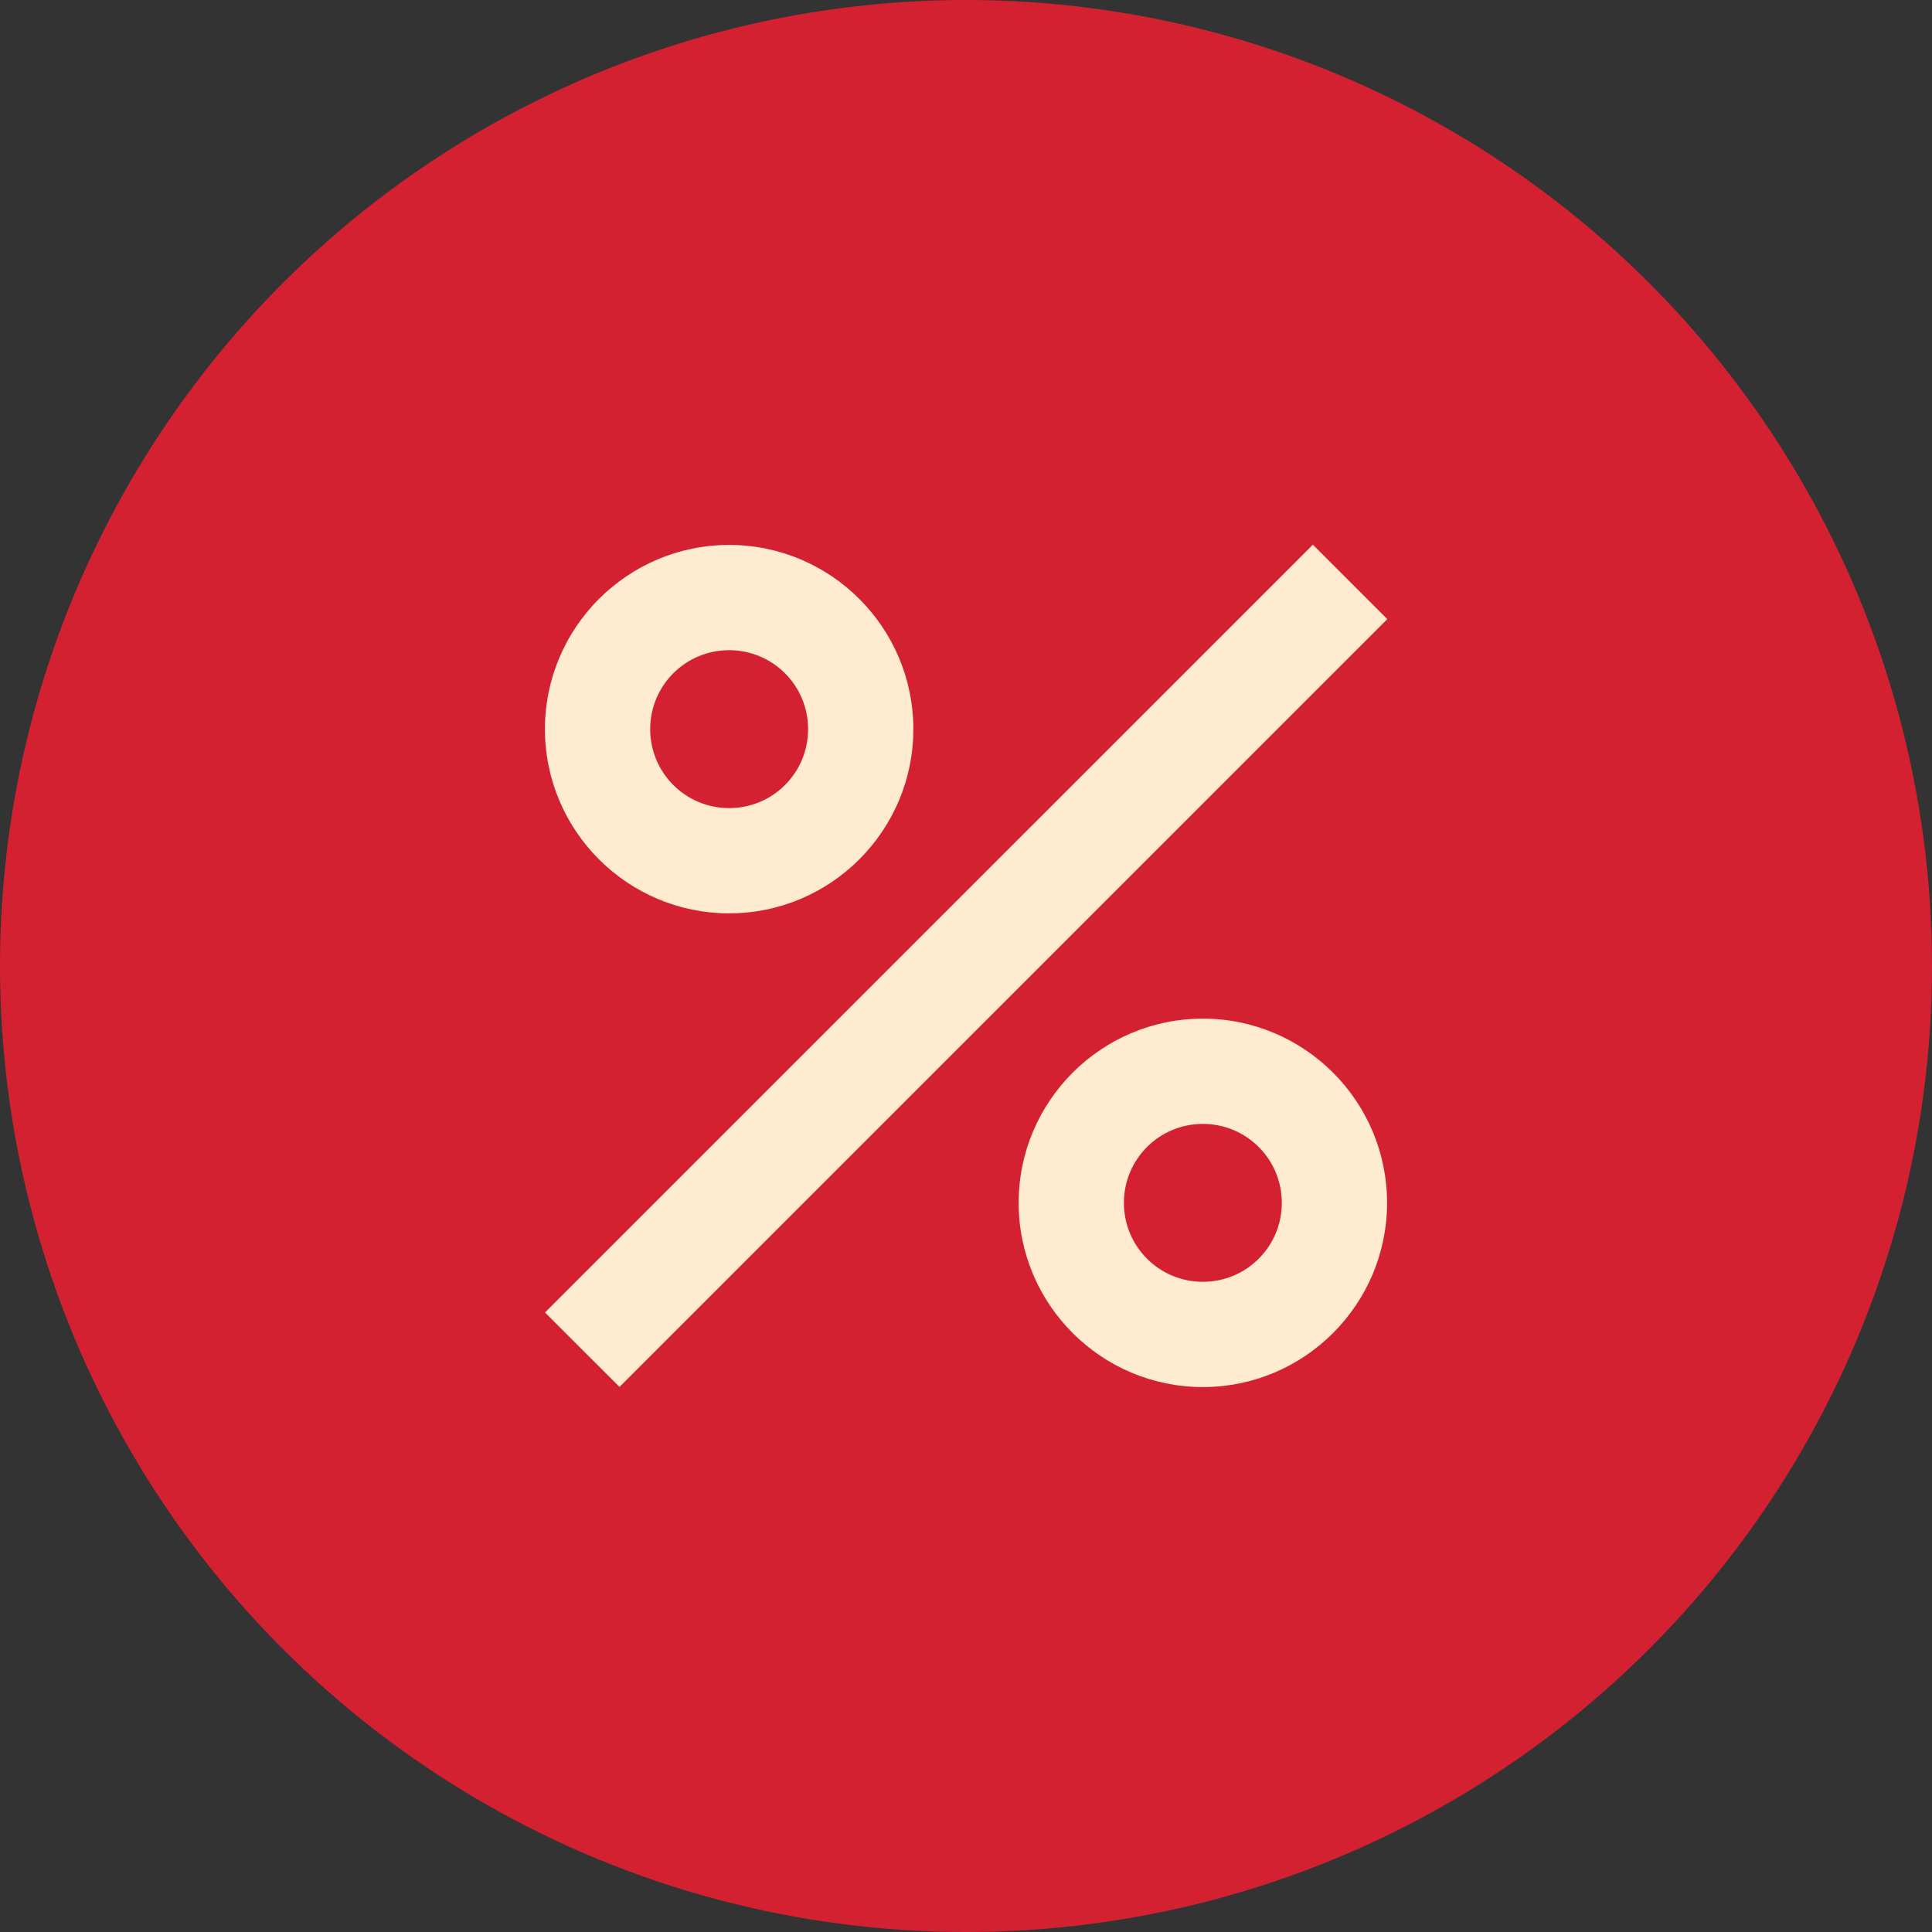
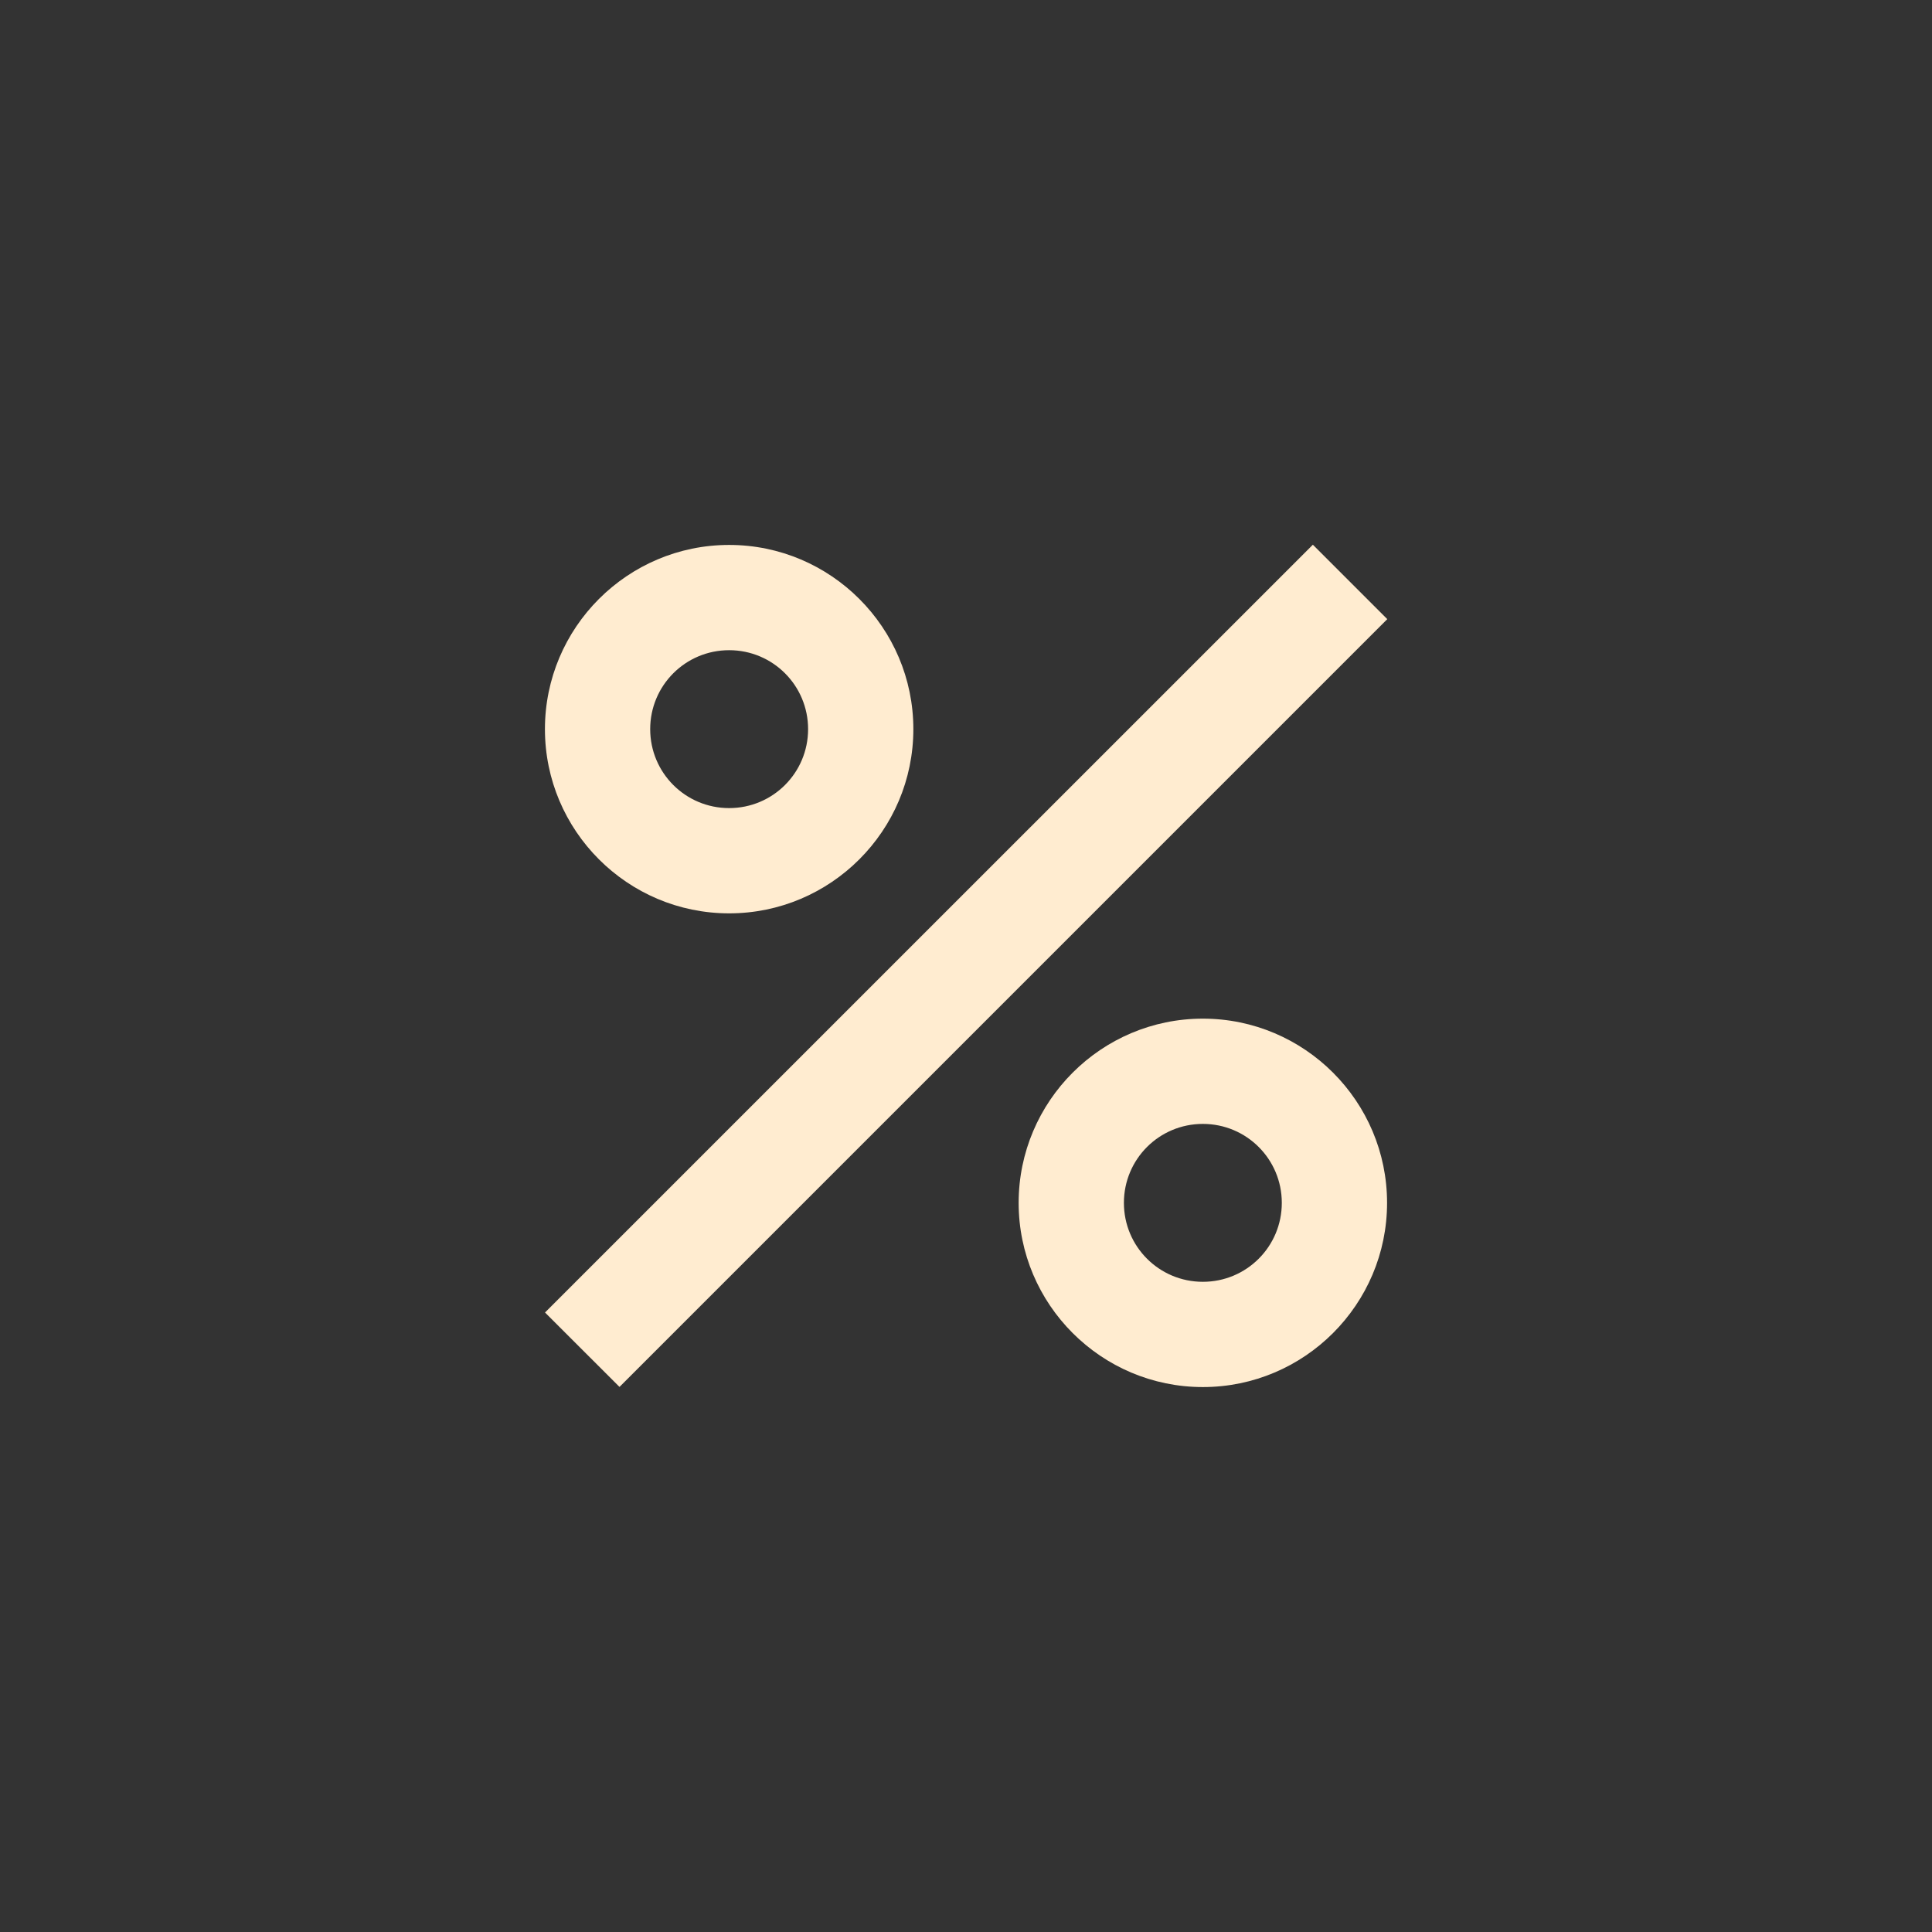
<svg xmlns="http://www.w3.org/2000/svg" width="52" height="52" viewBox="0 0 52 52" fill="none">
  <rect x="0" y="0" width="52" height="52" fill="#333333" stroke="none" />
-   <circle cx="26" cy="26" r="26" fill="#D32131" />
  <path d="M19.625 24.583C22.359 24.583 24.583 22.359 24.583 19.625C24.583 16.891 22.359 14.667 19.625 14.667C16.891 14.667 14.667 16.891 14.667 19.625C14.667 22.359 16.891 24.583 19.625 24.583ZM19.625 17.5C20.801 17.5 21.75 18.449 21.75 19.625C21.75 20.801 20.801 21.75 19.625 21.75C18.449 21.75 17.5 20.801 17.5 19.625C17.5 18.449 18.449 17.5 19.625 17.5ZM14.669 35.326L35.336 14.661L37.339 16.664L16.674 37.329L14.669 35.326ZM32.375 27.417C29.641 27.417 27.417 29.641 27.417 32.375C27.417 35.109 29.641 37.333 32.375 37.333C35.109 37.333 37.333 35.109 37.333 32.375C37.333 29.641 35.109 27.417 32.375 27.417ZM32.375 34.5C31.199 34.5 30.25 33.551 30.25 32.375C30.25 31.199 31.199 30.25 32.375 30.25C33.551 30.25 34.5 31.199 34.5 32.375C34.5 33.551 33.551 34.5 32.375 34.5Z" fill="#FFECD0" />
</svg>